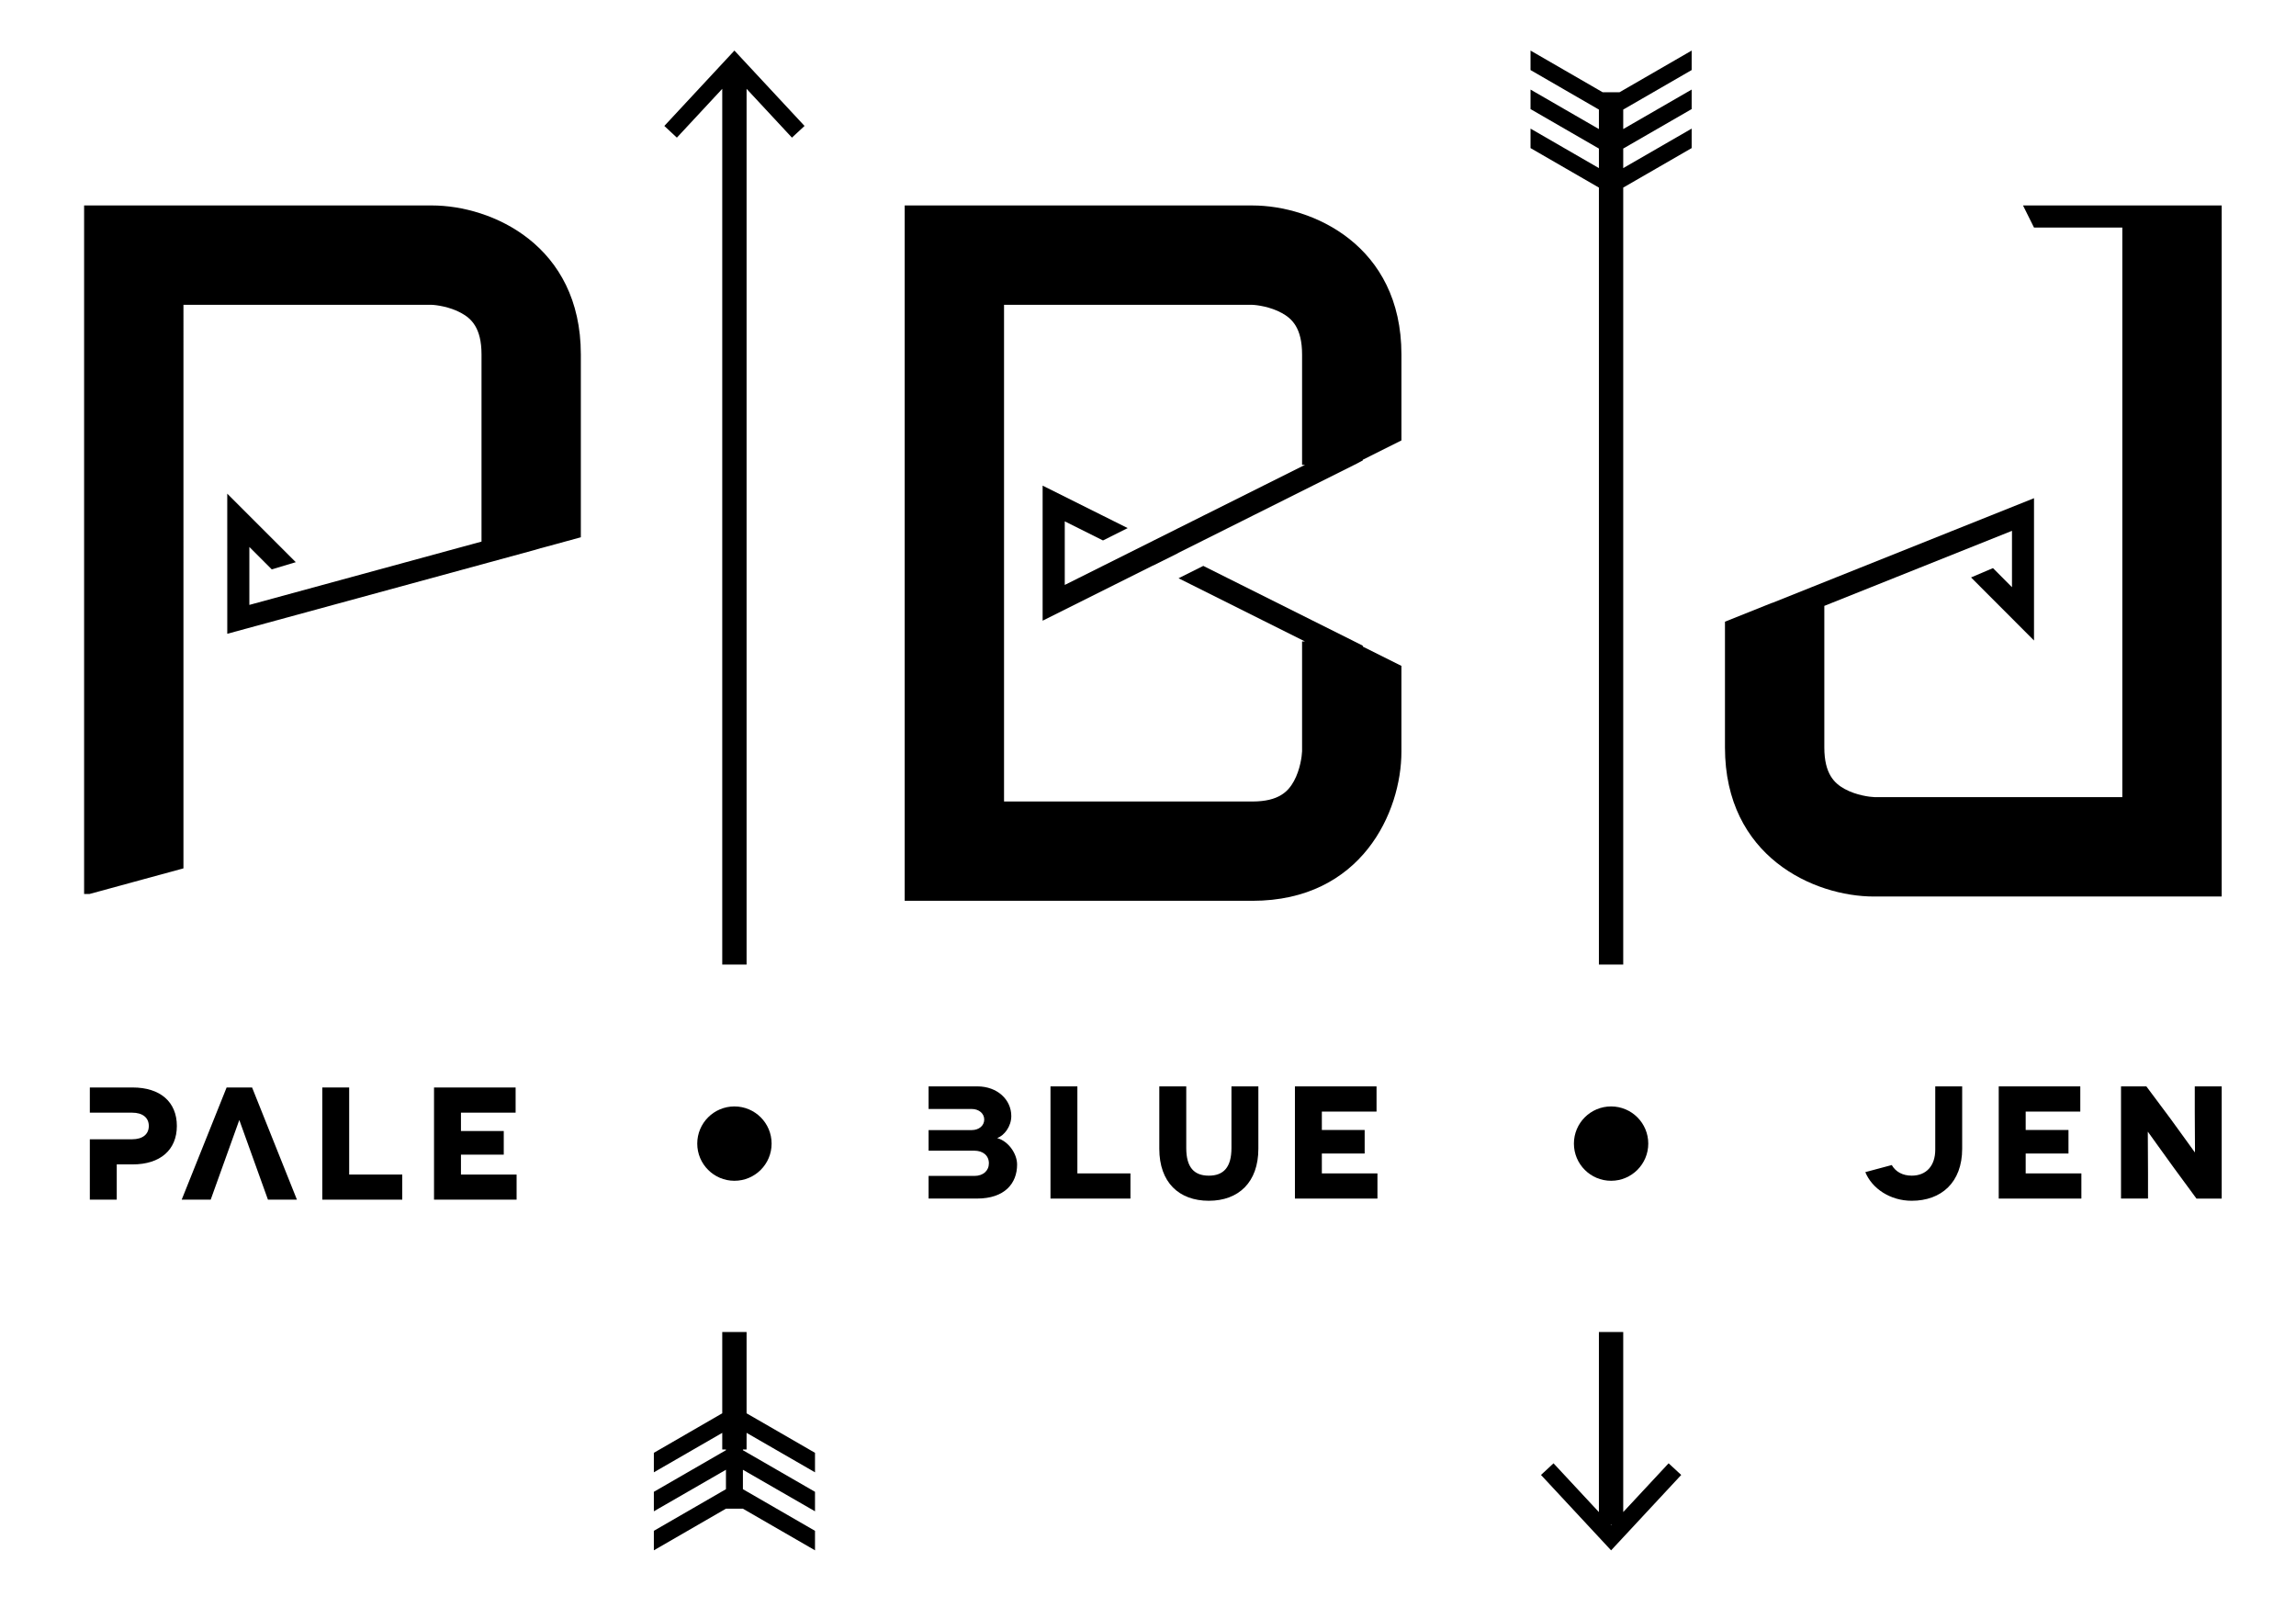
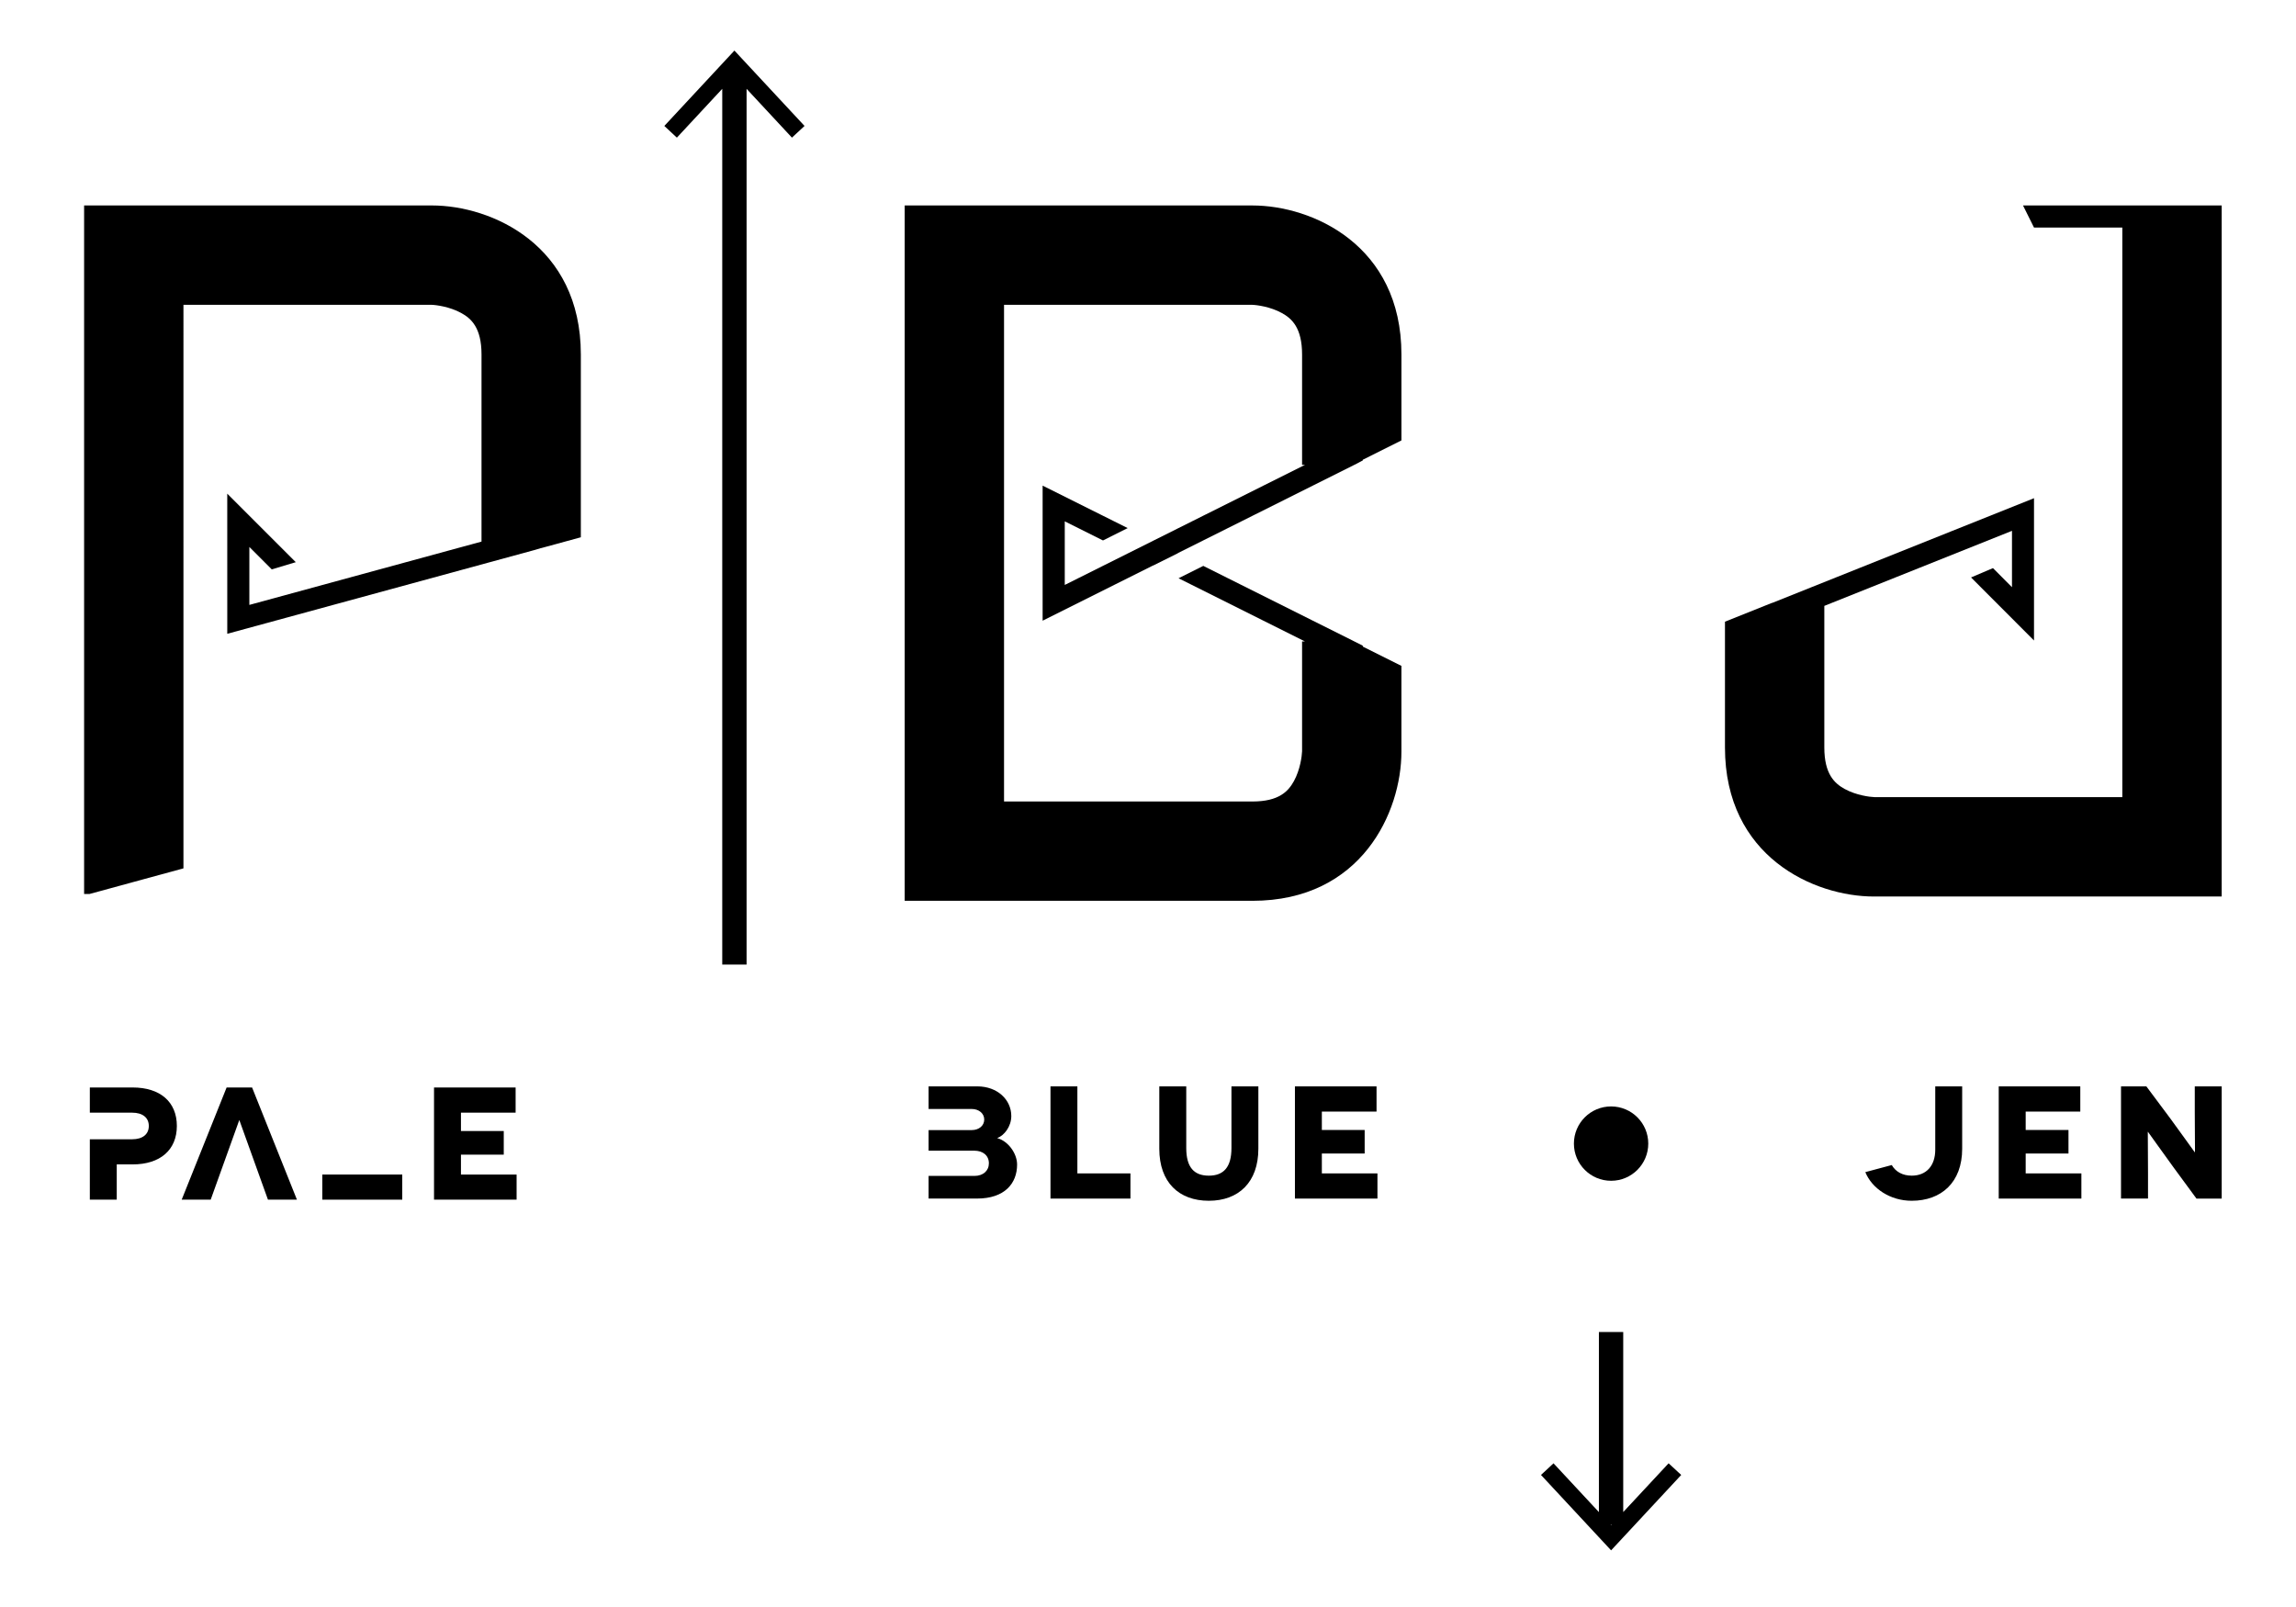
<svg xmlns="http://www.w3.org/2000/svg" version="1.1" x="0px" y="0px" width="150px" height="105px" viewBox="-5.495 -3.304 150 105" overflow="visible" enable-background="new -5.495 -3.304 150 105" xml:space="preserve">
  <defs>
</defs>
  <path d="M137.128,10.121h-3.971h-6.486l0.717,1.442h5.77v37.216h-16.195c-0.299-0.009-1.194-0.121-1.943-0.532  c-0.658-0.362-1.33-0.97-1.33-2.711v-9.252l12.26-4.904v3.683l-1.242-1.247l-1.432,0.61l4.113,4.12v-9.299l-17.104,6.843h-0.021  l-3.065,1.228v8.218c0,7.143,5.822,9.738,9.736,9.738h22.715V10.121H137.128z" />
  <path d="M10.974,67.751H9.31l-2.935,7.33h1.895l1.834-5.107c0.018-0.055,0.029-0.086,0.031-0.086h0.009  c0.006,0,1.867,5.193,1.867,5.193h1.893L10.974,67.751z" />
-   <path d="M20.785,73.438v1.643h-5.224v-7.33h1.756v5.688H20.785z" />
+   <path d="M20.785,73.438v1.643h-5.224v-7.33v5.688H20.785z" />
  <path d="M28.255,73.438v1.643H22.86v-7.33h5.331v1.646H24.62v1.201h2.796v1.543H24.62v1.297H28.255z" />
  <path d="M68.358,73.364v1.646h-5.224v-7.33h1.757v5.685H68.358z" />
  <path d="M76.715,67.68v4.073c0,2.2-1.301,3.4-3.236,3.4c-1.951,0-3.236-1.2-3.236-3.4V67.68h1.761v4.029  c0,1.258,0.51,1.804,1.475,1.804c0.962,0,1.478-0.546,1.478-1.804V67.68H76.715z" />
  <path d="M84.495,73.364v1.646h-5.391v-7.33h5.332v1.646h-3.573v1.202h2.797v1.538h-2.797v1.299H84.495z" />
  <path d="M122.696,67.68v4.073c0,2.2-1.363,3.4-3.297,3.4c-1.401,0-2.592-0.795-3.031-1.871l1.728-0.463  c0.253,0.439,0.707,0.693,1.304,0.693c0.958,0,1.537-0.651,1.537-1.697V67.68H122.696z" />
  <path d="M130.484,73.364v1.646h-5.4v-7.33h5.329v1.646h-3.568v1.202h2.796v1.538h-2.796v1.299H130.484z" />
  <path d="M139.65,67.68v7.33h-1.648l-1.501-2.043c-0.674-0.92-1.656-2.313-1.664-2.313h-0.014c-0.007,0,0.014,1.129,0.014,2.731  v1.625h-1.764v-7.33h1.656l1.561,2.092c0.471,0.63,1.594,2.215,1.602,2.215h0.009c0.015,0-0.009-1.304-0.009-2.633V67.68H139.65z" />
  <polygon points="47.066,4.925 42.485,0 37.907,4.925 38.726,5.689 41.69,2.5 41.69,59.719 43.28,59.719 43.28,2.5 46.244,5.689 " />
-   <polygon points="43.28,91.404 43.28,90.317 47.75,92.896 47.75,91.622 43.28,89.04 43.28,83.729 41.69,83.729 41.69,89.04   37.222,91.622 37.222,92.896 41.69,90.317 41.69,91.404 41.932,91.404 41.932,91.451 37.222,94.17 37.222,95.443 41.932,92.729   41.932,93.998 37.222,96.719 37.222,97.993 41.932,95.272 43.04,95.272 47.75,97.993 47.75,96.719 43.04,93.998 43.04,92.729   47.75,95.443 47.75,94.17 43.04,91.451 43.04,91.404 " />
-   <polygon points="105.023,1.273 105.023,0 100.313,2.722 99.206,2.722 94.496,0 94.496,1.273 98.963,3.856 98.963,5.129   94.496,2.548 94.496,3.823 98.963,6.403 98.963,7.68 94.496,5.099 94.496,6.372 98.963,8.953 98.963,59.719 100.552,59.719   100.552,8.953 105.023,6.372 105.023,5.099 100.552,7.68 100.552,6.403 105.023,3.823 105.023,2.548 100.552,5.129 100.552,3.856   " />
  <path d="M103.517,92.307l-2.965,3.186V83.729h-1.589v11.766l-2.965-3.188l-0.818,0.761l4.58,4.926l4.581-4.926L103.517,92.307z   M99.728,96.312h0.063L99.76,96.35L99.728,96.312z" />
-   <circle cx="42.486" cy="71.418" r="2.429" />
  <circle cx="99.759" cy="71.418" r="2.429" />
  <path d="M9.353,38.107l7.212-1.966l12.831-3.499l0.446-0.133h0.018l2.592-0.708V19.856c0-7.145-5.822-9.736-9.735-9.736H0v44.989  h0.348l2.93-0.799l0.688-0.188l2.524-0.688V16.612h16.199c0.299,0.007,1.197,0.122,1.943,0.533c0.658,0.358,1.331,0.966,1.331,2.711  v12.227L10.796,36.22v-3.787l1.463,1.465l1.57-0.47l-4.477-4.477" />
  <path d="M83.538,26.78v-0.044l2.524-1.264v-5.615c0-7.145-5.824-9.736-9.737-9.736H53.609v45.433h22.715  c7.145,0,9.737-5.82,9.737-9.736v-5.614l-2.524-1.261v-0.061l-10.42-5.211l-1.616,0.808l8.26,4.13h-0.19v7.181  c-0.011,0.299-0.122,1.196-0.532,1.941c-0.364,0.662-0.97,1.334-2.714,1.334H60.1V16.612h16.197  c0.302,0.007,1.199,0.122,1.944,0.533c0.658,0.358,1.33,0.966,1.33,2.711v7.21h0.195l-6.542,3.271l0,0l-0.043,0.021l-3.346,1.673  l0,0l-1.61,0.806l0,0l-4.158,2.078v-4.156l2.498,1.249l1.613-0.807l-5.557-2.775v8.825l7.214-3.606l0.008,0.002l1.616-0.804  l-0.009-0.004l11.688-5.847L83.538,26.78z" />
  <path d="M59.663,71.062v-0.009c0.444-0.162,0.911-0.747,0.911-1.436c0-1.07-0.911-1.938-2.219-1.938h-3.184v1.477h1.762h1.056  c0.472,0,0.817,0.295,0.817,0.691c0,0.399-0.345,0.688-0.817,0.688h-1.056h-1.762v1.346h1.762h1.226  c0.555,0,0.951,0.309,0.951,0.823c0,0.482-0.366,0.826-0.951,0.826h-1.226h-1.762v1.479h3.165c1.809,0,2.617-0.994,2.617-2.221  C60.953,72.047,60.354,71.248,59.663,71.062z" />
  <path d="M3.17,67.751H0.374v1.646h1.758h1.006c0.681,0,1.089,0.324,1.089,0.868c0,0.547-0.408,0.87-1.089,0.87H2.132H0.374v3.945  h1.758v-2.303H3.17c1.801,0,2.889-0.945,2.889-2.513C6.059,68.694,4.972,67.751,3.17,67.751z" />
</svg>